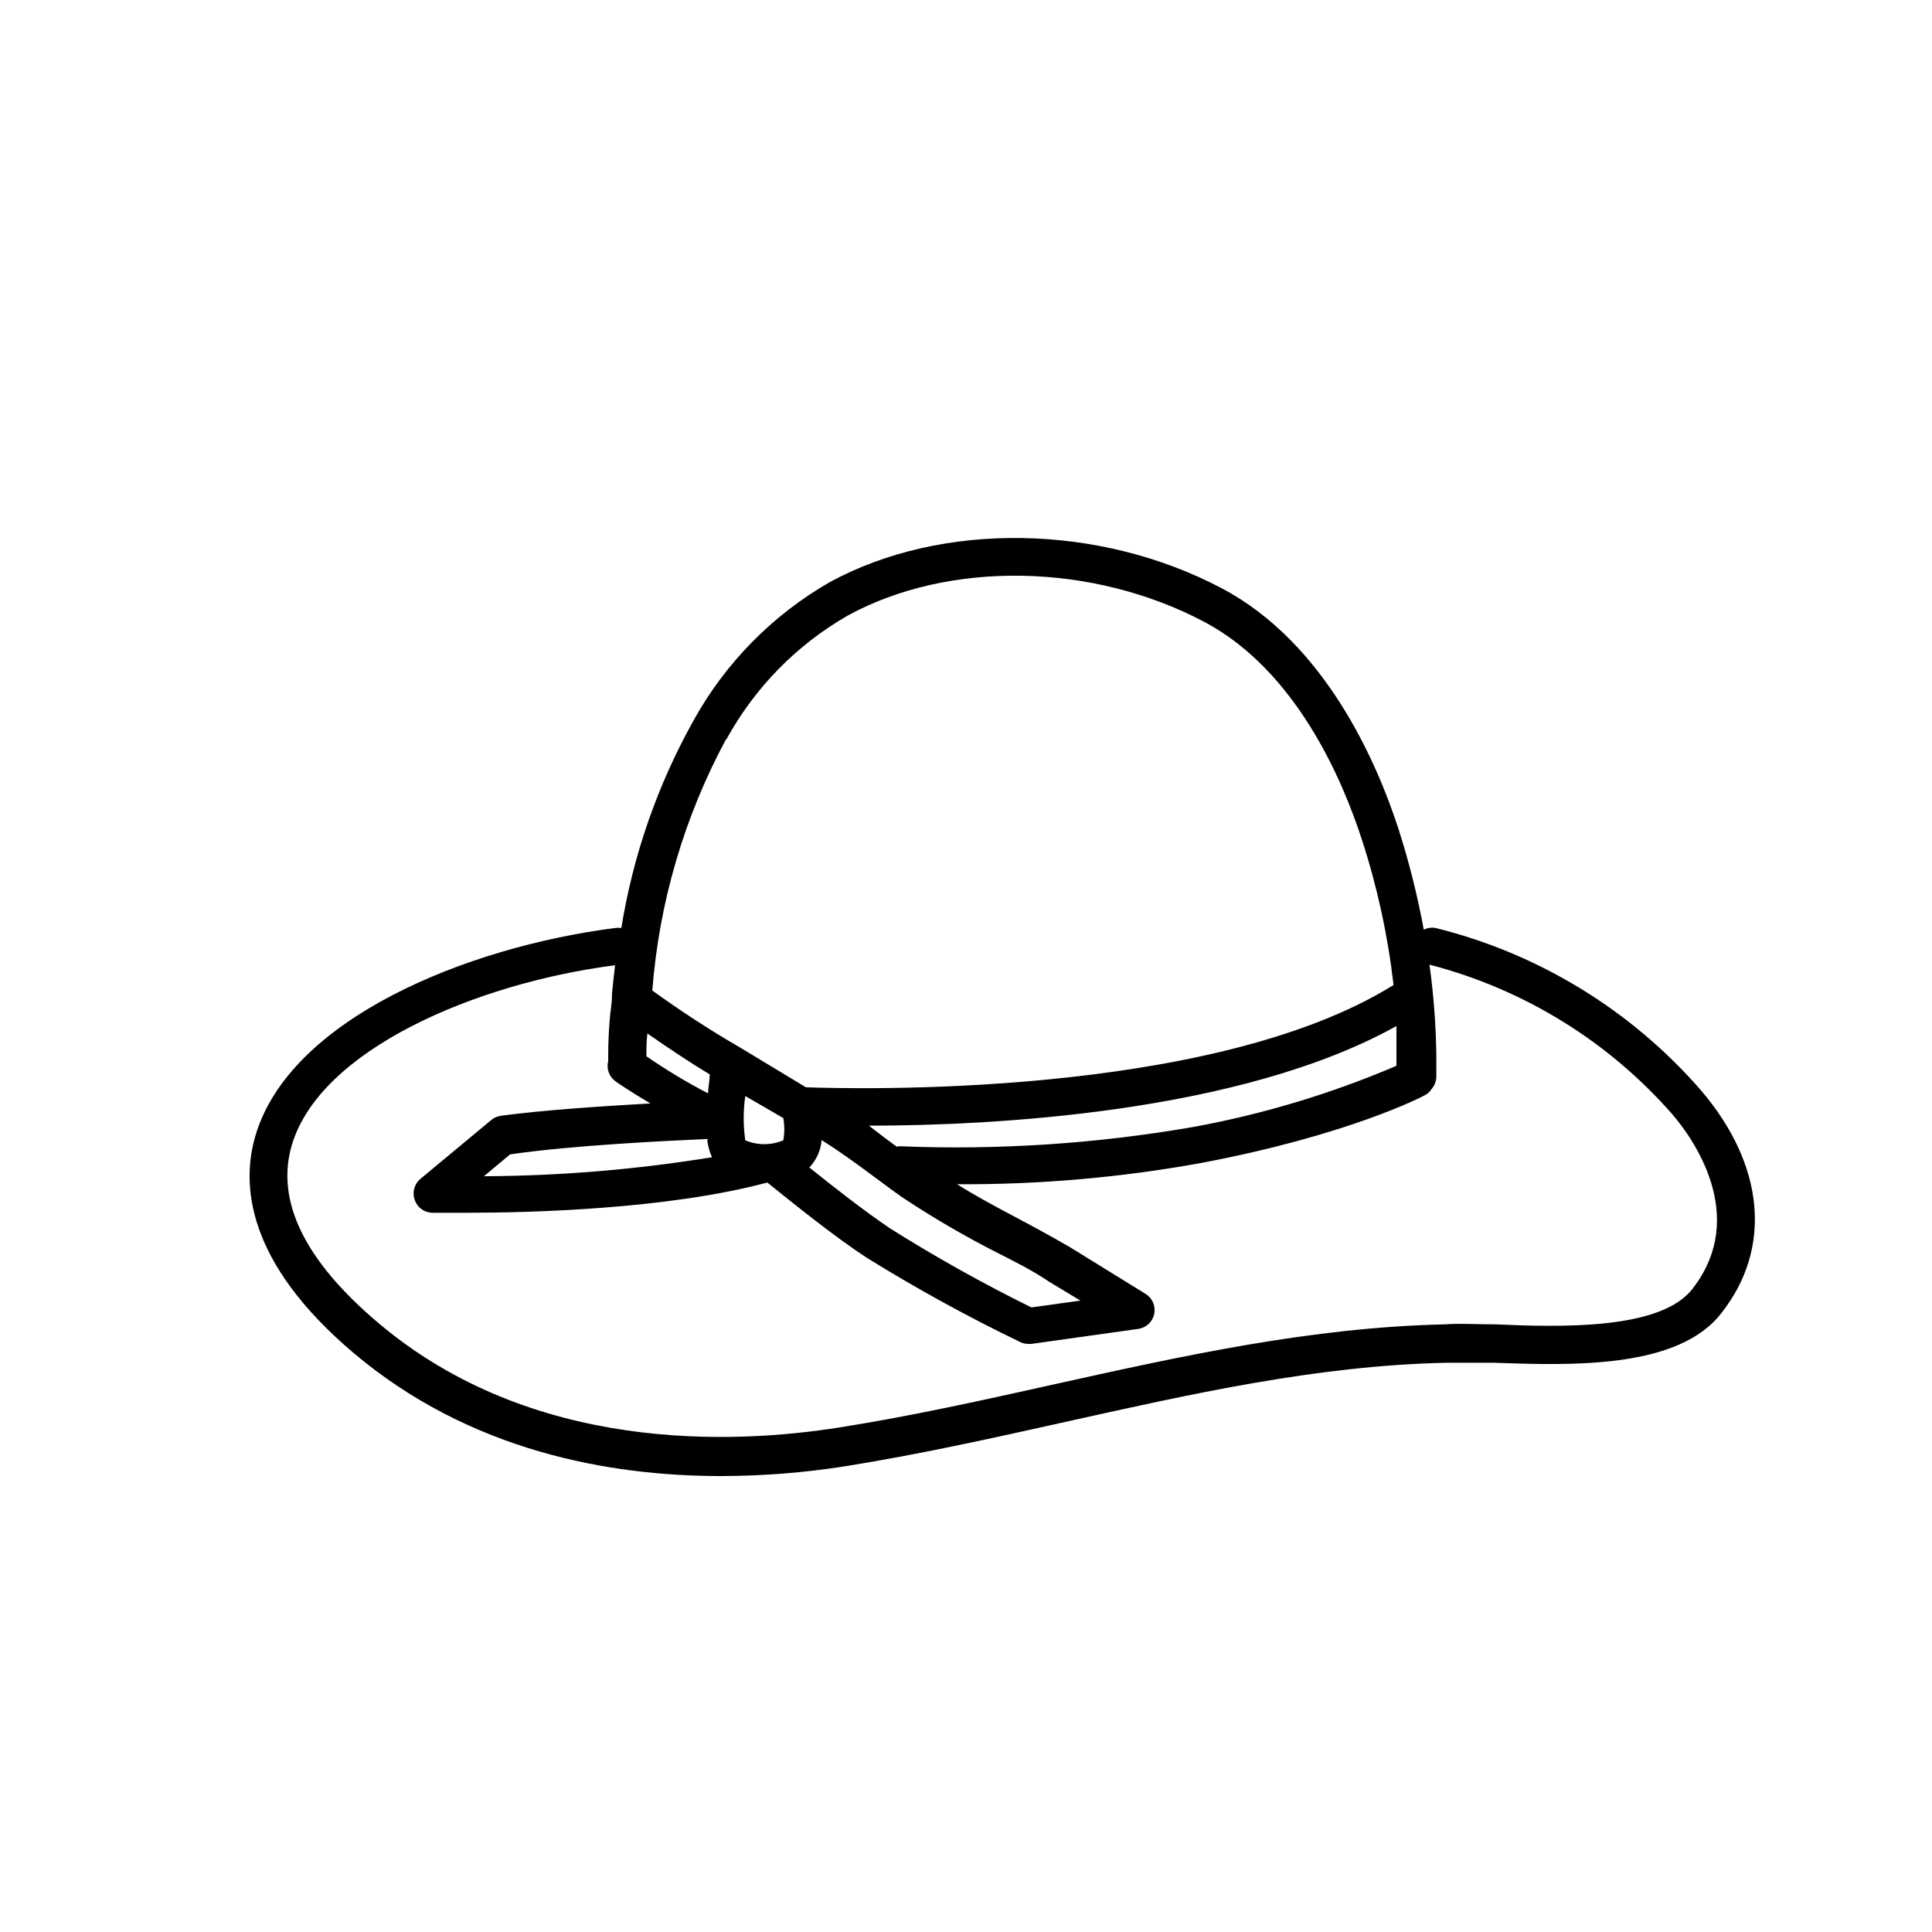
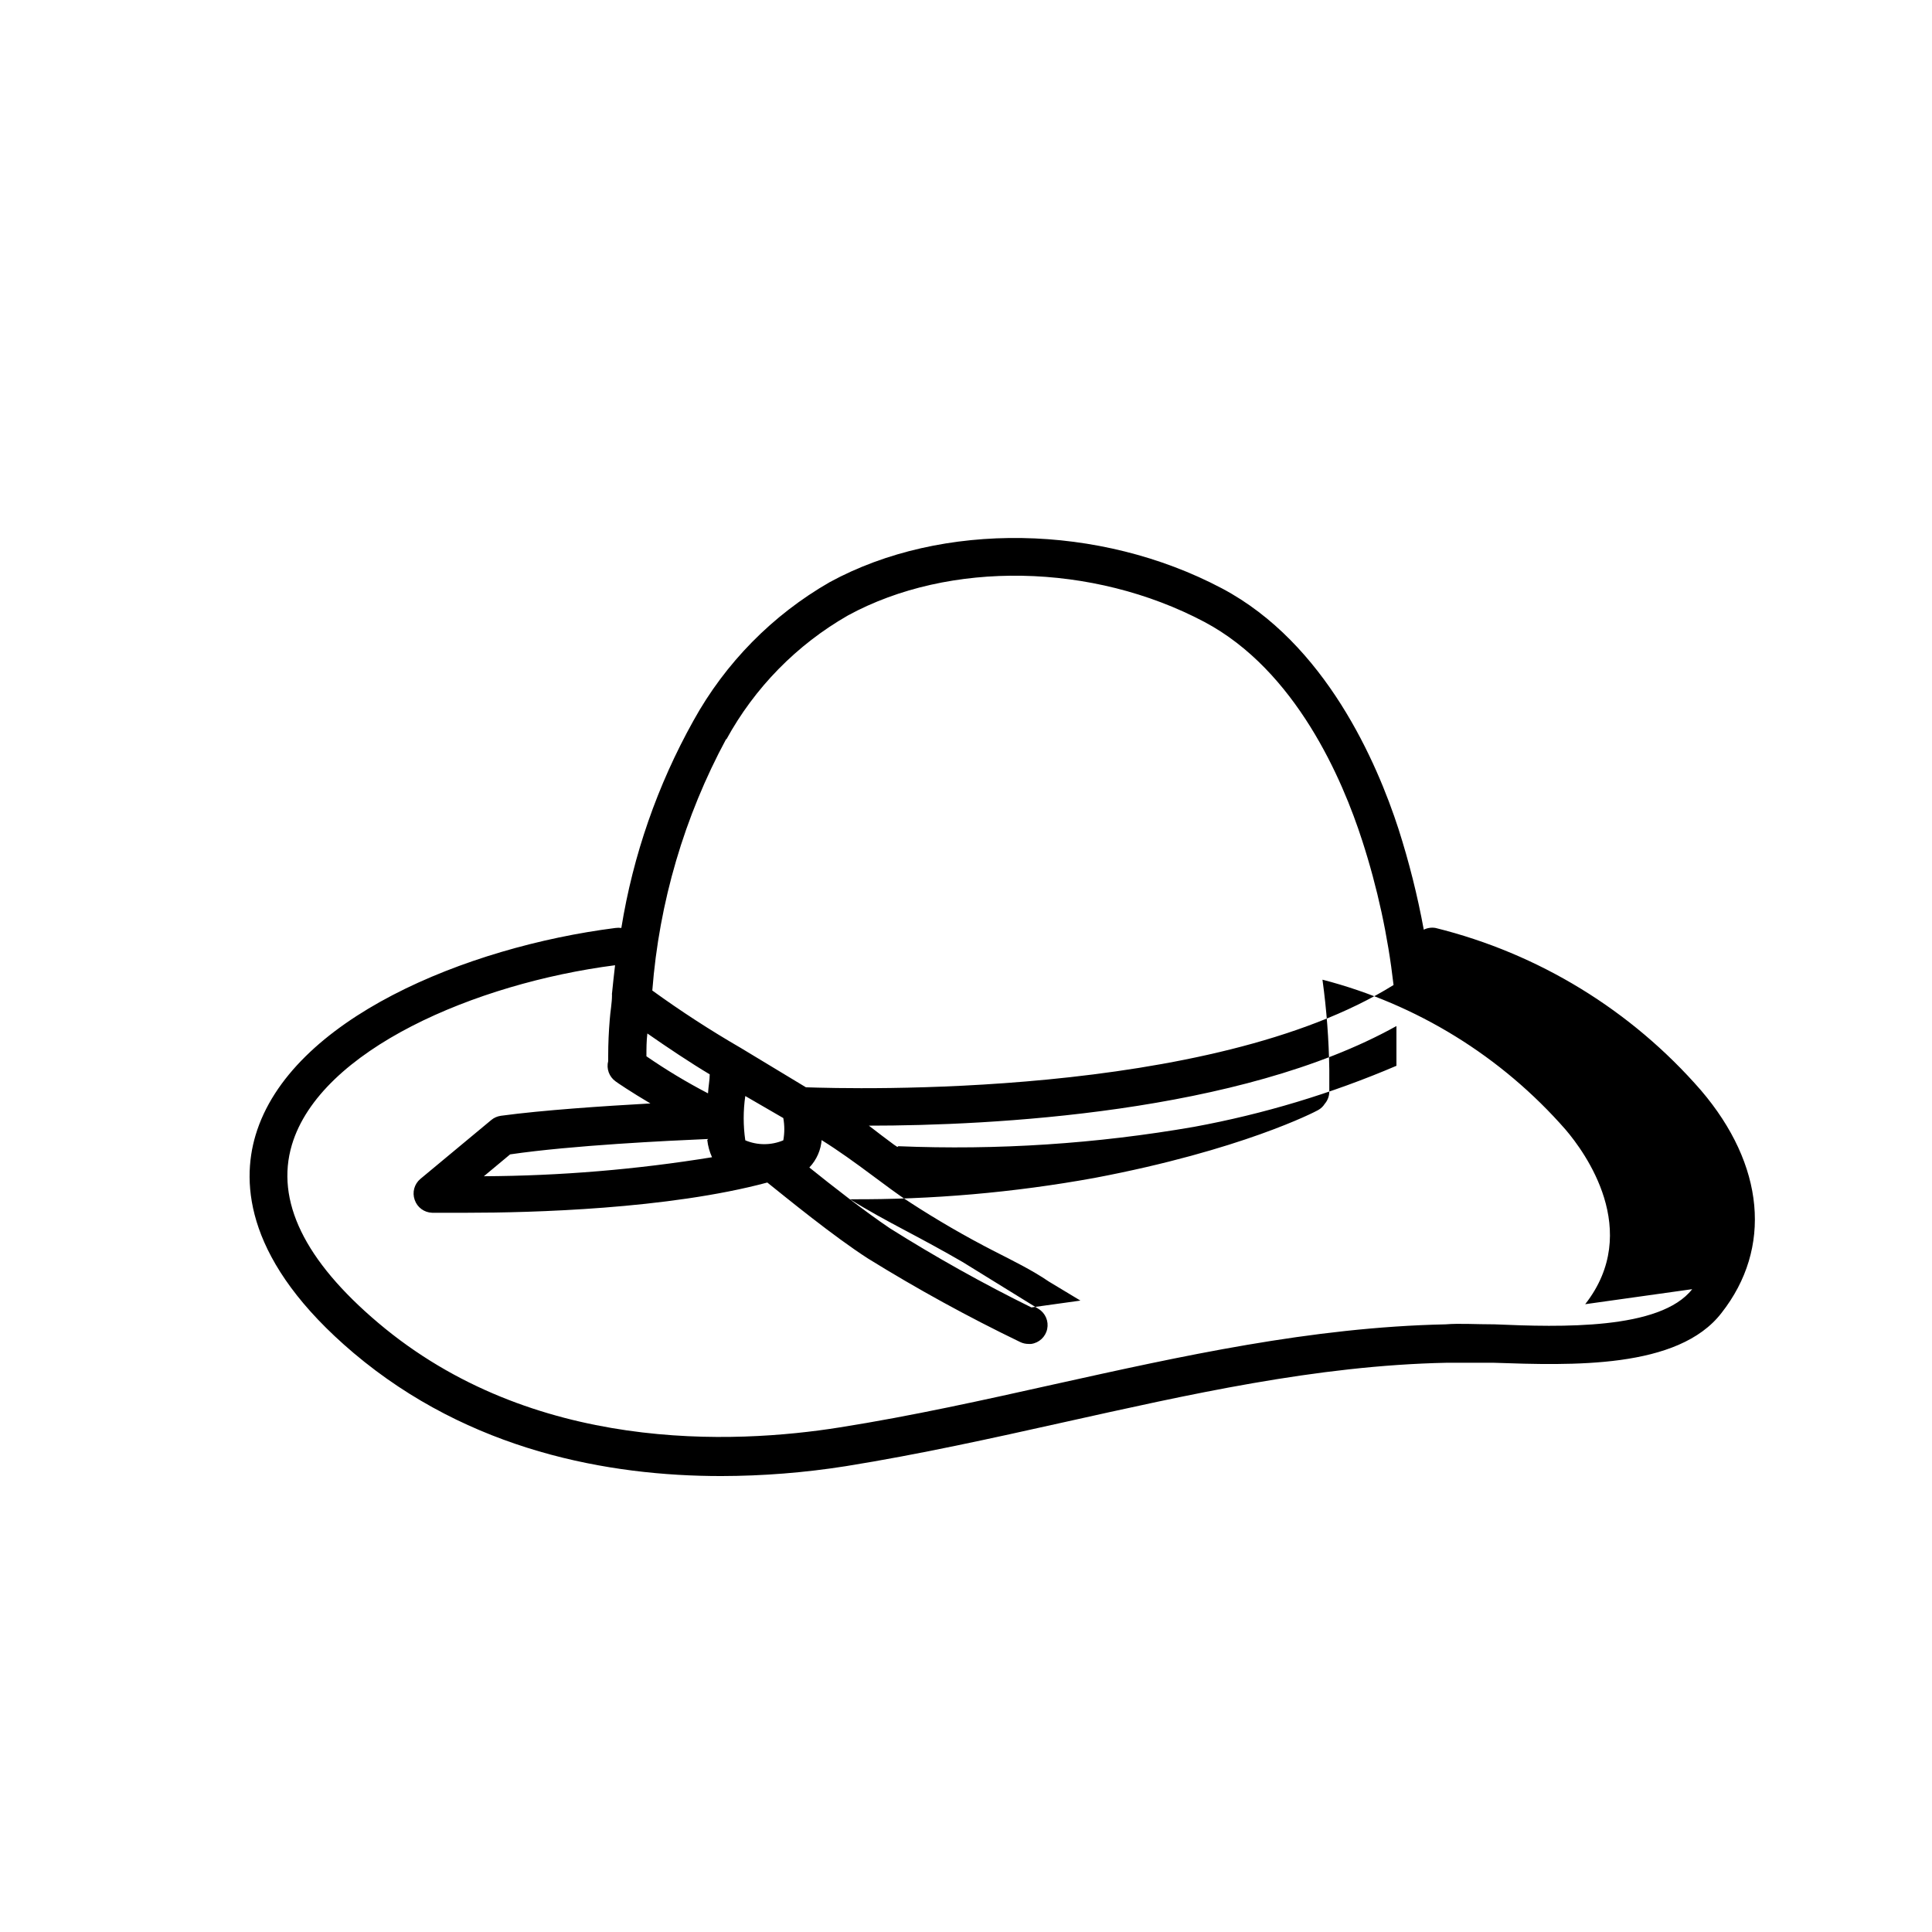
<svg xmlns="http://www.w3.org/2000/svg" fill="#000000" width="800px" height="800px" version="1.1" viewBox="144 144 512 512">
-   <path d="m524.44 389.92c-1.066-0.188-2.16-0.027-3.125 0.453-1.664-9.035-3.902-17.953-6.703-26.699-5.691-17.531-19.297-49.172-46.754-63.73-32.445-17.18-74.211-17.887-103.98-1.664-15.172 8.711-27.664 21.414-36.121 36.727-9.52 17.051-15.98 35.637-19.098 54.914-0.516-0.074-1.043-0.074-1.559 0-39.5 5.039-86.152 24.082-95.371 54.914-3.879 13-2.519 33.605 25.996 57.738 30.781 25.996 67.711 32.598 97.387 32.598 11.066-0.02 22.117-0.895 33.047-2.621 19.445-3.125 38.793-7.406 57.535-11.586 32.949-7.305 67.008-15.113 101.72-15.82h12.344c20.707 0.707 48.969 1.715 60.457-13.199 13.504-17.18 11.438-39.246-5.441-58.996-18.461-21.234-43.02-36.258-70.328-43.027zm-209.13 34.258v-0.301c0-2.016 0-3.981 0.25-5.996 5.039 3.527 11.688 7.961 16.523 10.832 0 1.562-0.352 3.176-0.453 5.039h0.004c-5.641-2.934-11.09-6.215-16.324-9.824zm36.273 16.121v0.004c0.352 1.949 0.352 3.945 0 5.894-3.219 1.359-6.856 1.359-10.074 0-0.566-3.894-0.566-7.848 0-11.738zm-20.152 5.793v0.004c0.176 1.586 0.602 3.133 1.262 4.586-19.992 3.25-40.207 4.934-60.461 5.035l6.953-5.793c16.477-2.418 41.969-3.629 52.5-4.082zm30.23 0c4.535 2.82 8.918 5.996 13.453 9.371 3.324 2.418 6.648 5.039 10.078 7.203l-0.004 0.004c7.199 4.676 14.629 8.98 22.266 12.898 5.039 2.57 10.078 5.039 14.508 8.062l8.363 5.039-13 1.812h0.004c-12.848-6.336-25.359-13.332-37.48-20.961-6.602-4.434-15.418-11.336-21.363-16.121 1.941-2.039 3.102-4.695 3.273-7.508zm20.152 1.863-0.906-0.605c-2.168-1.613-4.383-3.273-6.648-5.039 32.195 0 98.293-3.273 139.81-26.398v7.707 2.82l-0.004 0.008c-17.215 7.363-35.195 12.785-53.605 16.172-25.875 4.504-52.156 6.227-78.395 5.137zm-45.344-107.96v0.004c7.504-13.734 18.664-25.121 32.242-32.898 26.902-14.66 64.84-13.957 94.465 1.715 24.285 12.898 36.625 41.816 41.816 57.938v-0.004c4.035 12.457 6.82 25.281 8.312 38.289-48.516 30.23-143.89 27.508-155.73 27.105l-17.434-10.531v0.004c-8.008-4.644-15.777-9.688-23.273-15.117 1.801-23.359 8.477-46.082 19.598-66.703zm255.98 145.65c-8.465 10.832-34.863 10.078-52.348 9.32-5.039 0-9.371-0.301-13 0-35.664 0.758-70.176 8.465-103.63 15.871-18.539 4.133-37.785 8.414-56.93 11.438-28.113 4.484-81.414 6.902-122.32-27.711-19.547-16.523-27.258-32.395-22.871-47.156 7.508-25.191 48.617-42.824 85.648-47.609-0.301 2.418-0.555 5.039-0.805 7.406h-0.008c-0.023 0.148-0.023 0.305 0 0.453 0 2.215-0.453 4.383-0.605 6.648-0.25 3.074-0.402 6.144-0.402 9.523v1.359c-0.531 2.031 0.254 4.18 1.965 5.391 0.301 0.25 4.082 2.82 9.219 5.844-12.543 0.707-28.465 1.762-39.648 3.273v0.004c-0.926 0.129-1.797 0.512-2.516 1.109l-18.793 15.617c-1.613 1.352-2.215 3.559-1.512 5.543 0.676 2 2.523 3.367 4.633 3.426h9.32c16.93 0 53.203-0.957 79.5-8.012 5.039 4.031 17.531 14.258 26.703 20.152 13.039 8.07 26.492 15.453 40.305 22.117 0.691 0.336 1.449 0.508 2.219 0.504h0.707l28.363-3.981c2.102-0.293 3.793-1.871 4.234-3.945 0.441-2.078-0.469-4.207-2.269-5.324-6.75-4.18-13.551-8.363-20.152-12.445-5.039-2.922-10.078-5.644-15.113-8.312-5.039-2.672-10.078-5.391-14.711-8.312h-0.004c21.711 0.121 43.383-1.766 64.742-5.644 38.895-7.356 58.543-17.531 59.297-17.984 0.723-0.391 1.332-0.965 1.766-1.664 0.758-0.883 1.184-2.008 1.207-3.172v-5.844c-0.113-7.992-0.719-15.965-1.812-23.883 24.988 6.465 47.449 20.316 64.438 39.75 5.086 5.945 20.402 26.805 5.188 46.25z" />
+   <path d="m524.44 389.92c-1.066-0.188-2.16-0.027-3.125 0.453-1.664-9.035-3.902-17.953-6.703-26.699-5.691-17.531-19.297-49.172-46.754-63.73-32.445-17.18-74.211-17.887-103.98-1.664-15.172 8.711-27.664 21.414-36.121 36.727-9.52 17.051-15.98 35.637-19.098 54.914-0.516-0.074-1.043-0.074-1.559 0-39.5 5.039-86.152 24.082-95.371 54.914-3.879 13-2.519 33.605 25.996 57.738 30.781 25.996 67.711 32.598 97.387 32.598 11.066-0.02 22.117-0.895 33.047-2.621 19.445-3.125 38.793-7.406 57.535-11.586 32.949-7.305 67.008-15.113 101.72-15.82h12.344c20.707 0.707 48.969 1.715 60.457-13.199 13.504-17.18 11.438-39.246-5.441-58.996-18.461-21.234-43.02-36.258-70.328-43.027zm-209.13 34.258v-0.301c0-2.016 0-3.981 0.25-5.996 5.039 3.527 11.688 7.961 16.523 10.832 0 1.562-0.352 3.176-0.453 5.039h0.004c-5.641-2.934-11.09-6.215-16.324-9.824zm36.273 16.121v0.004c0.352 1.949 0.352 3.945 0 5.894-3.219 1.359-6.856 1.359-10.074 0-0.566-3.894-0.566-7.848 0-11.738zm-20.152 5.793v0.004c0.176 1.586 0.602 3.133 1.262 4.586-19.992 3.25-40.207 4.934-60.461 5.035l6.953-5.793c16.477-2.418 41.969-3.629 52.5-4.082zm30.23 0c4.535 2.82 8.918 5.996 13.453 9.371 3.324 2.418 6.648 5.039 10.078 7.203l-0.004 0.004c7.199 4.676 14.629 8.98 22.266 12.898 5.039 2.57 10.078 5.039 14.508 8.062l8.363 5.039-13 1.812h0.004c-12.848-6.336-25.359-13.332-37.48-20.961-6.602-4.434-15.418-11.336-21.363-16.121 1.941-2.039 3.102-4.695 3.273-7.508zm20.152 1.863-0.906-0.605c-2.168-1.613-4.383-3.273-6.648-5.039 32.195 0 98.293-3.273 139.81-26.398v7.707 2.82l-0.004 0.008c-17.215 7.363-35.195 12.785-53.605 16.172-25.875 4.504-52.156 6.227-78.395 5.137zm-45.344-107.96v0.004c7.504-13.734 18.664-25.121 32.242-32.898 26.902-14.66 64.84-13.957 94.465 1.715 24.285 12.898 36.625 41.816 41.816 57.938v-0.004c4.035 12.457 6.82 25.281 8.312 38.289-48.516 30.23-143.89 27.508-155.73 27.105l-17.434-10.531v0.004c-8.008-4.644-15.777-9.688-23.273-15.117 1.801-23.359 8.477-46.082 19.598-66.703zm255.98 145.65c-8.465 10.832-34.863 10.078-52.348 9.32-5.039 0-9.371-0.301-13 0-35.664 0.758-70.176 8.465-103.63 15.871-18.539 4.133-37.785 8.414-56.93 11.438-28.113 4.484-81.414 6.902-122.32-27.711-19.547-16.523-27.258-32.395-22.871-47.156 7.508-25.191 48.617-42.824 85.648-47.609-0.301 2.418-0.555 5.039-0.805 7.406h-0.008c-0.023 0.148-0.023 0.305 0 0.453 0 2.215-0.453 4.383-0.605 6.648-0.25 3.074-0.402 6.144-0.402 9.523v1.359c-0.531 2.031 0.254 4.18 1.965 5.391 0.301 0.25 4.082 2.82 9.219 5.844-12.543 0.707-28.465 1.762-39.648 3.273v0.004c-0.926 0.129-1.797 0.512-2.516 1.109l-18.793 15.617c-1.613 1.352-2.215 3.559-1.512 5.543 0.676 2 2.523 3.367 4.633 3.426h9.32c16.93 0 53.203-0.957 79.5-8.012 5.039 4.031 17.531 14.258 26.703 20.152 13.039 8.07 26.492 15.453 40.305 22.117 0.691 0.336 1.449 0.508 2.219 0.504h0.707c2.102-0.293 3.793-1.871 4.234-3.945 0.441-2.078-0.469-4.207-2.269-5.324-6.75-4.18-13.551-8.363-20.152-12.445-5.039-2.922-10.078-5.644-15.113-8.312-5.039-2.672-10.078-5.391-14.711-8.312h-0.004c21.711 0.121 43.383-1.766 64.742-5.644 38.895-7.356 58.543-17.531 59.297-17.984 0.723-0.391 1.332-0.965 1.766-1.664 0.758-0.883 1.184-2.008 1.207-3.172v-5.844c-0.113-7.992-0.719-15.965-1.812-23.883 24.988 6.465 47.449 20.316 64.438 39.75 5.086 5.945 20.402 26.805 5.188 46.25z" />
</svg>